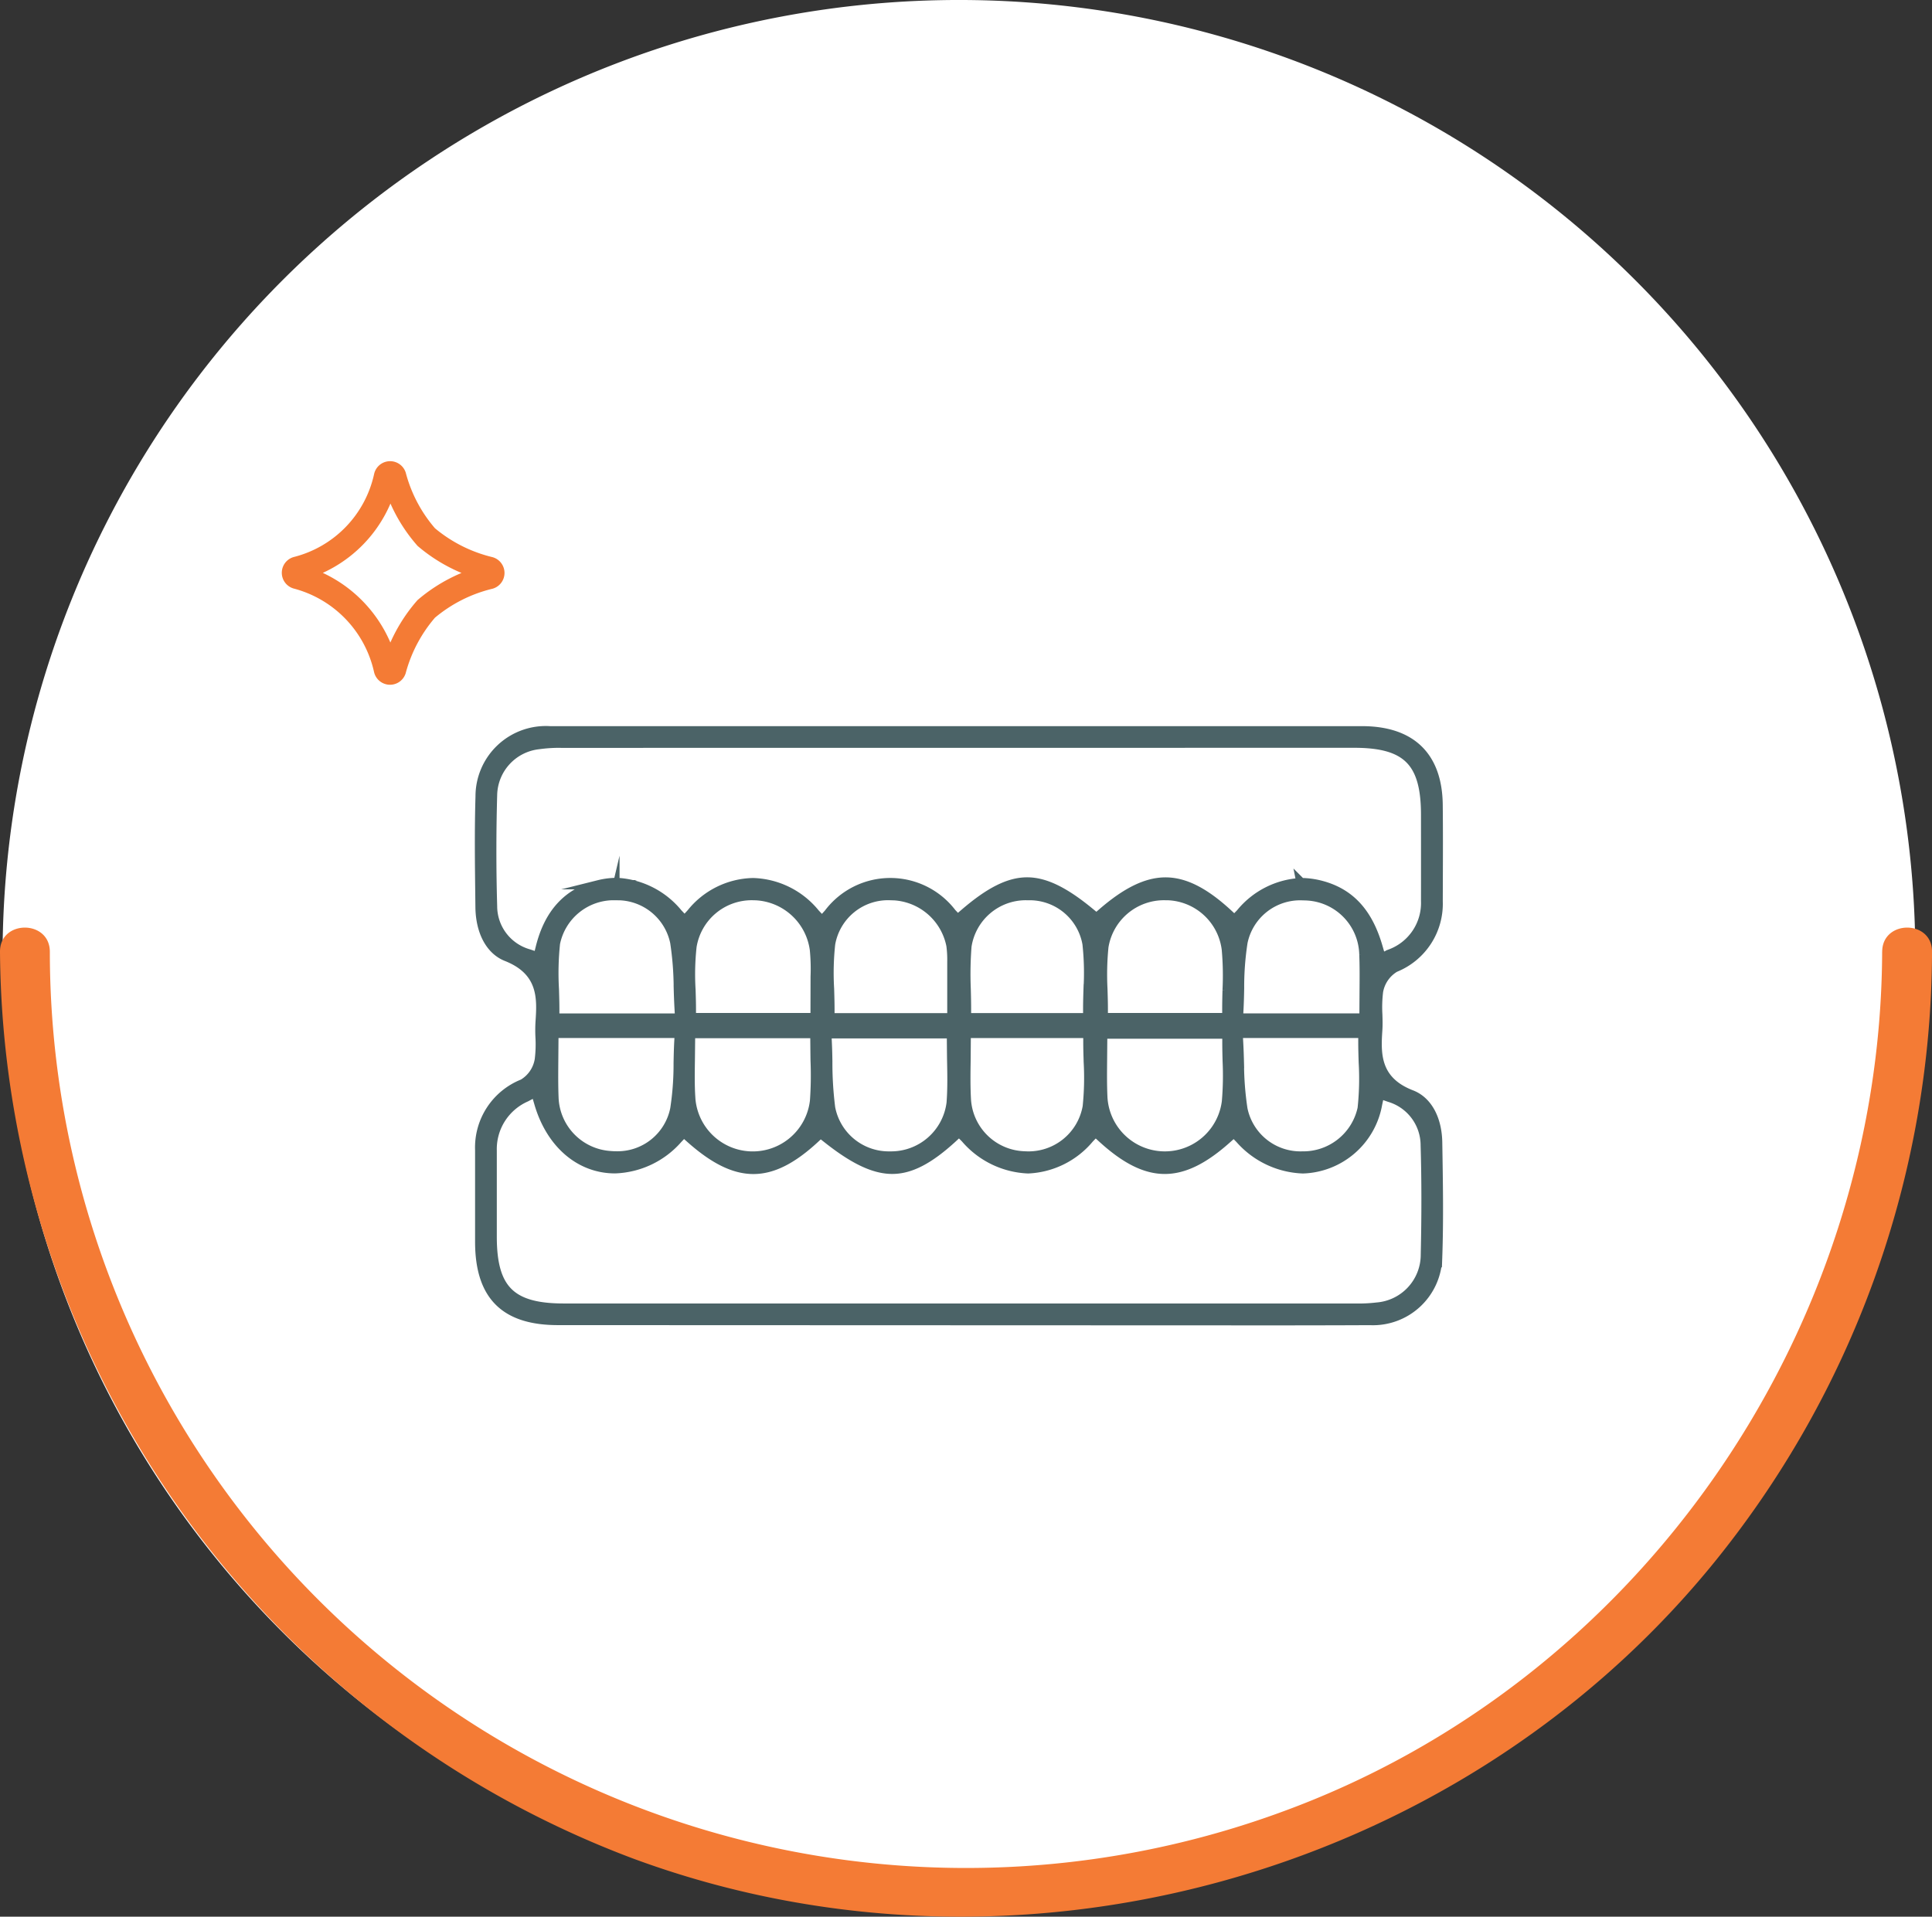
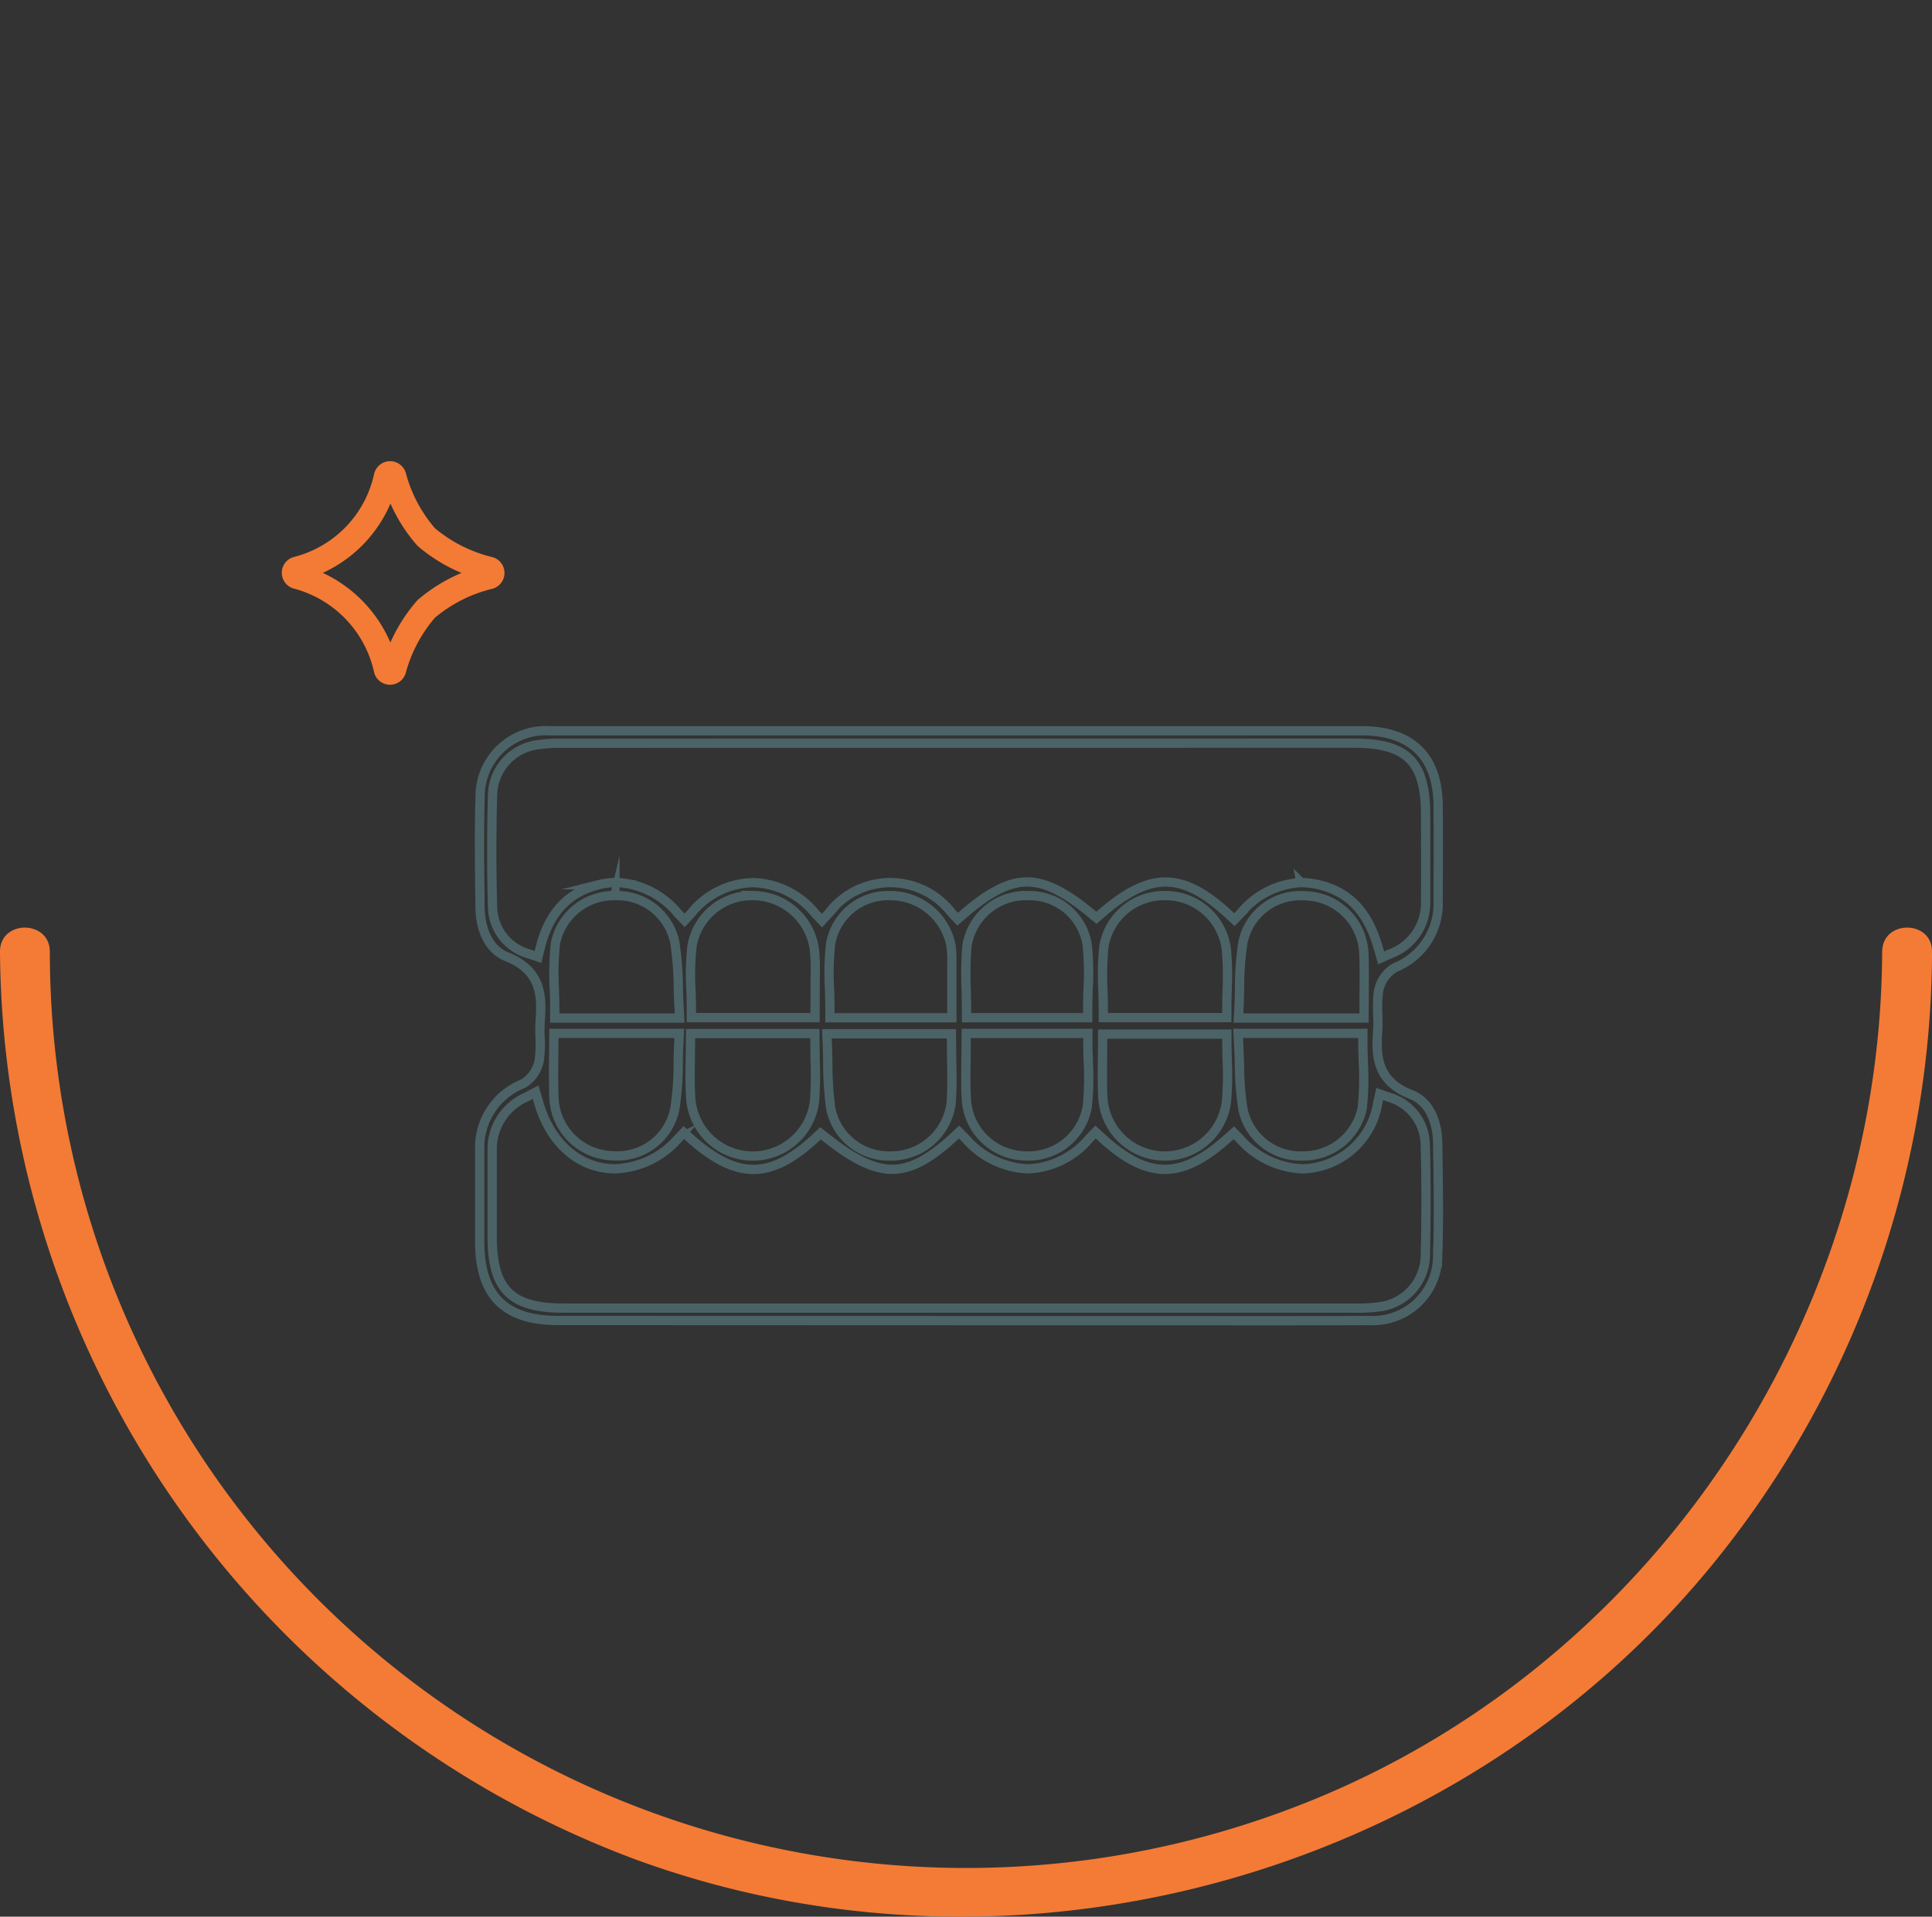
<svg xmlns="http://www.w3.org/2000/svg" id="Groupe_3122" data-name="Groupe 3122" width="156.397" height="155.185" viewBox="0 0 156.397 155.185">
  <rect x="0" y="0" width="156.397" height="155.185" fill="#333333" stroke="none" />
  <defs>
    <clipPath id="clip-path">
      <rect id="Rectangle_958" data-name="Rectangle 958" width="156.397" height="155.184" fill="none" />
    </clipPath>
  </defs>
  <g id="Groupe_3121" data-name="Groupe 3121" clip-path="url(#clip-path)">
-     <path id="Tracé_10236" data-name="Tracé 10236" d="M155.353,77.42A77.419,77.419,0,1,1,77.934,0,77.419,77.419,0,0,1,155.353,77.42" transform="translate(-0.307 -0.001)" fill="#fff" />
-     <path id="Tracé_10237" data-name="Tracé 10237" d="M102.548,194.375c-4.3,0-6.315-2.01-6.332-6.326l0-7.474a5.549,5.549,0,0,1,3.5-5.367,2.774,2.774,0,0,0,1.328-1.957,10.126,10.126,0,0,0,.057-1.832,11.424,11.424,0,0,1,.006-1.21c.123-1.83.279-4.108-2.714-5.291-1.324-.521-2.128-2.025-2.151-4.022l-.01-.87c-.032-2.7-.064-5.412.017-8.069a5.32,5.32,0,0,1,5.655-5.327l65.734,0c3.99,0,6.12,2.075,6.162,6,.021,1.976.015,3.949.008,5.923l-.006,1.874a5.57,5.57,0,0,1-3.495,5.378,2.792,2.792,0,0,0-1.335,1.946,10.6,10.6,0,0,0-.057,1.858c.013.4.024.8,0,1.2-.12,1.84-.269,4.132,2.719,5.283,1.3.5,2.094,1.948,2.128,3.865.052,3.163.106,6.281,0,9.264a5.239,5.239,0,0,1-5.477,5.158q-4.217.019-8.434.017ZM99.958,176.3a4.586,4.586,0,0,0-2.733,4.318l0,6.975c0,4.267,1.517,5.78,5.794,5.78l64.058,0a12.64,12.64,0,0,0,1.765-.082,4.257,4.257,0,0,0,3.926-4.259c.074-3.224.07-6.116-.01-8.841a4.05,4.05,0,0,0-2.9-3.878l-.783-.277-.174.808a6.346,6.346,0,0,1-6.04,5.255,7.129,7.129,0,0,1-5.108-2.426l-.487-.5-.523.465c-1.9,1.708-3.512,2.5-5.069,2.5-1.574,0-3.19-.808-5.084-2.545l-.523-.476-.493.51a6.843,6.843,0,0,1-4.959,2.471,7.061,7.061,0,0,1-5.094-2.484l-.5-.5-.51.476c-1.917,1.76-3.429,2.545-4.9,2.545s-3.118-.781-5.312-2.528l-.493-.389-.457.425c-1.838,1.7-3.421,2.5-4.978,2.5s-3.186-.8-5.107-2.511l-.527-.47-.485.514a7.077,7.077,0,0,1-5.079,2.416c-2.864,0-5.234-2.048-6.18-5.346l-.252-.857Zm24.392-4.379c.025.5.034.982.042,1.462a28.931,28.931,0,0,0,.228,3.774,4.792,4.792,0,0,0,4.815,3.9,4.9,4.9,0,0,0,4.946-4.294c.087-1.13.066-2.262.044-3.355-.01-.5-.023-2.247-.023-2.247H124.318Zm33.3-.025c.032.571.049,1.125.063,1.669a25.309,25.309,0,0,0,.282,3.681,4.754,4.754,0,0,0,4.8,3.81,4.882,4.882,0,0,0,4.859-3.852,22.615,22.615,0,0,0,.089-3.723c-.017-.55-.034-1.087-.034-1.625v-.728H157.609Zm-44.388,1.428c-.015,1.043-.029,1.988.029,2.928a5.034,5.034,0,0,0,10.03.351,29.049,29.049,0,0,0,.049-3.25c-.01-.5-.023-2.208-.023-2.208H113.286Zm33.368-.038c-.01,1.085-.017,2,.023,2.915a5.027,5.027,0,0,0,10.013.449,24.632,24.632,0,0,0,.061-3.277c-.012-.486-.025-.971-.025-1.461v-.726H146.648Zm-44.426.025c-.008,1.049-.017,2.027.021,3a4.885,4.885,0,0,0,4.561,4.716c.159.015.313.021.468.021a4.727,4.727,0,0,0,4.756-3.8,23.557,23.557,0,0,0,.273-3.7c.01-.558.023-1.1.05-1.656l.04-.764H102.222Zm33.379.038c-.017,1.083-.03,2.118.029,3.15a4.86,4.86,0,0,0,4.728,4.55h0a4.825,4.825,0,0,0,5.058-3.981,22.814,22.814,0,0,0,.083-3.62l-.008-.286c-.013-.431-.025-.867-.025-1.3v-.728H135.6Zm27.178-13.366a4.725,4.725,0,0,0-4.76,3.776,23.6,23.6,0,0,0-.275,3.713c-.01.554-.023,1.1-.051,1.652l-.04.763H167.8l.013-2.147c.008-1.052.017-2.042-.023-3.025A4.861,4.861,0,0,0,163.231,160c-.156-.015-.311-.021-.466-.021m-55.6-.008a4.819,4.819,0,0,0-4.815,3.865,22.923,22.923,0,0,0-.087,3.728l.008.294c.013.431.025.865.025,1.3v.728h10.108l-.04-.768c-.034-.592-.053-1.164-.068-1.72a25.145,25.145,0,0,0-.286-3.649,4.741,4.741,0,0,0-4.785-3.774h-.061Zm22.259,0a4.72,4.72,0,0,0-4.8,3.916,21.831,21.831,0,0,0-.087,3.636l.008.288c.013.438.025.878.025,1.327v.725h9.871l0-4.538a8.739,8.739,0,0,0-.072-1.316,5,5,0,0,0-4.823-4.037Zm11.024,0a4.821,4.821,0,0,0-4.788,4.1,29.34,29.34,0,0,0-.061,3.455c.015.554.027,1.077.027,1.606v.725h9.812v-.725c0-.544.017-1.083.034-1.618a21.858,21.858,0,0,0-.087-3.639,4.719,4.719,0,0,0-4.812-3.9h0Zm11.233,0a4.927,4.927,0,0,0-4.935,4.142,22.727,22.727,0,0,0-.081,3.41c.019.605.034,1.1.034,1.6v.726h10v-.726c0-.506.013-1,.025-1.493a23.948,23.948,0,0,0-.061-3.286,4.959,4.959,0,0,0-4.946-4.375Zm-33.377,0a4.895,4.895,0,0,0-4.9,4.117,20.854,20.854,0,0,0-.083,3.516l.008.275c.013.413.025.827.025,1.244v.725h10.015l.008-3.323a16.2,16.2,0,0,0-.061-2.175,5.042,5.042,0,0,0-4.743-4.373Zm44.4-1.054a6.553,6.553,0,0,1,1.656.228c2.333.624,3.8,2.234,4.6,5.065l.233.806.764-.341a4.383,4.383,0,0,0,2.835-4.267c.006-1.627,0-6.979,0-6.979,0-4.282-1.511-5.8-5.776-5.8l-64.083.006a12.1,12.1,0,0,0-1.946.112,4.191,4.191,0,0,0-3.728,4.068c-.085,3.034-.085,6.065,0,9.01a4.01,4.01,0,0,0,2.93,3.859l.747.25.19-.764c.7-2.81,2.253-4.47,4.739-5.082a6.1,6.1,0,0,1,1.455-.182,6.835,6.835,0,0,1,4.951,2.511l.537.563.527-.573a6.582,6.582,0,0,1,5.02-2.486,6.722,6.722,0,0,1,5.03,2.507l.542.573.529-.582a6.254,6.254,0,0,1,9.975-.04l.476.5.527-.448c2.056-1.775,3.628-2.566,5.1-2.566,1.451,0,3.036.774,5.135,2.513l.476.391.463-.4c1.969-1.707,3.6-2.5,5.13-2.5,1.547,0,3.152.815,5.052,2.566l.523.485.5-.516a6.75,6.75,0,0,1,4.9-2.484" transform="translate(-57.383 -87.463)" fill="#4b6367" />
    <path id="Tracé_10238" data-name="Tracé 10238" d="M102.548,194.375c-4.3,0-6.315-2.01-6.332-6.326l0-7.474a5.549,5.549,0,0,1,3.5-5.367,2.774,2.774,0,0,0,1.328-1.957,10.126,10.126,0,0,0,.057-1.832,11.424,11.424,0,0,1,.006-1.21c.123-1.83.279-4.108-2.714-5.291-1.324-.521-2.128-2.025-2.151-4.022l-.01-.87c-.032-2.7-.064-5.412.017-8.069a5.32,5.32,0,0,1,5.655-5.327l65.734,0c3.99,0,6.12,2.075,6.162,6,.021,1.976.015,3.949.008,5.923l-.006,1.874a5.57,5.57,0,0,1-3.495,5.378,2.792,2.792,0,0,0-1.335,1.946,10.6,10.6,0,0,0-.057,1.858c.013.4.024.8,0,1.2-.12,1.84-.269,4.132,2.719,5.283,1.3.5,2.094,1.948,2.128,3.865.052,3.163.106,6.281,0,9.264a5.239,5.239,0,0,1-5.477,5.158q-4.217.019-8.434.017ZM99.958,176.3a4.586,4.586,0,0,0-2.733,4.318l0,6.975c0,4.267,1.517,5.78,5.794,5.78l64.058,0a12.64,12.64,0,0,0,1.765-.082,4.257,4.257,0,0,0,3.926-4.259c.074-3.224.07-6.116-.01-8.841a4.05,4.05,0,0,0-2.9-3.878l-.783-.277-.174.808a6.346,6.346,0,0,1-6.04,5.255,7.129,7.129,0,0,1-5.108-2.426l-.487-.5-.523.465c-1.9,1.708-3.512,2.5-5.069,2.5-1.574,0-3.19-.808-5.084-2.545l-.523-.476-.493.51a6.843,6.843,0,0,1-4.959,2.471,7.061,7.061,0,0,1-5.094-2.484l-.5-.5-.51.476c-1.917,1.76-3.429,2.545-4.9,2.545s-3.118-.781-5.312-2.528l-.493-.389-.457.425c-1.838,1.7-3.421,2.5-4.978,2.5s-3.186-.8-5.107-2.511l-.527-.47-.485.514a7.077,7.077,0,0,1-5.079,2.416c-2.864,0-5.234-2.048-6.18-5.346l-.252-.857Zm24.392-4.379c.025.5.034.982.042,1.462a28.931,28.931,0,0,0,.228,3.774,4.792,4.792,0,0,0,4.815,3.9,4.9,4.9,0,0,0,4.946-4.294c.087-1.13.066-2.262.044-3.355-.01-.5-.023-2.247-.023-2.247H124.318Zm33.3-.025c.032.571.049,1.125.063,1.669a25.309,25.309,0,0,0,.282,3.681,4.754,4.754,0,0,0,4.8,3.81,4.882,4.882,0,0,0,4.859-3.852,22.615,22.615,0,0,0,.089-3.723c-.017-.55-.034-1.087-.034-1.625v-.728H157.609Zm-44.388,1.428c-.015,1.043-.029,1.988.029,2.928a5.034,5.034,0,0,0,10.03.351,29.049,29.049,0,0,0,.049-3.25c-.01-.5-.023-2.208-.023-2.208H113.286Zm33.368-.038c-.01,1.085-.017,2,.023,2.915a5.027,5.027,0,0,0,10.013.449,24.632,24.632,0,0,0,.061-3.277c-.012-.486-.025-.971-.025-1.461v-.726H146.648Zm-44.426.025c-.008,1.049-.017,2.027.021,3a4.885,4.885,0,0,0,4.561,4.716c.159.015.313.021.468.021a4.727,4.727,0,0,0,4.756-3.8,23.557,23.557,0,0,0,.273-3.7c.01-.558.023-1.1.05-1.656l.04-.764H102.222Zm33.379.038c-.017,1.083-.03,2.118.029,3.15a4.86,4.86,0,0,0,4.728,4.55h0a4.825,4.825,0,0,0,5.058-3.981,22.814,22.814,0,0,0,.083-3.62l-.008-.286c-.013-.431-.025-.867-.025-1.3v-.728H135.6Zm27.178-13.366a4.725,4.725,0,0,0-4.76,3.776,23.6,23.6,0,0,0-.275,3.713c-.01.554-.023,1.1-.051,1.652l-.04.763H167.8l.013-2.147c.008-1.052.017-2.042-.023-3.025A4.861,4.861,0,0,0,163.231,160C163.075,159.988,162.92,159.982,162.766,159.982Zm-55.6-.008a4.819,4.819,0,0,0-4.815,3.865,22.923,22.923,0,0,0-.087,3.728l.008.294c.013.431.025.865.025,1.3v.728h10.108l-.04-.768c-.034-.592-.053-1.164-.068-1.72a25.145,25.145,0,0,0-.286-3.649,4.741,4.741,0,0,0-4.785-3.774h-.061Zm22.259,0a4.72,4.72,0,0,0-4.8,3.916,21.831,21.831,0,0,0-.087,3.636l.008.288c.013.438.025.878.025,1.327v.725h9.871l0-4.538a8.739,8.739,0,0,0-.072-1.316,5,5,0,0,0-4.823-4.037Zm11.024,0a4.821,4.821,0,0,0-4.788,4.1,29.34,29.34,0,0,0-.061,3.455c.015.554.027,1.077.027,1.606v.725h9.812v-.725c0-.544.017-1.083.034-1.618a21.858,21.858,0,0,0-.087-3.639,4.719,4.719,0,0,0-4.812-3.9h0Zm11.233,0a4.927,4.927,0,0,0-4.935,4.142,22.727,22.727,0,0,0-.081,3.41c.019.605.034,1.1.034,1.6v.726h10v-.726c0-.506.013-1,.025-1.493a23.948,23.948,0,0,0-.061-3.286,4.959,4.959,0,0,0-4.946-4.375Zm-33.377,0a4.895,4.895,0,0,0-4.9,4.117,20.854,20.854,0,0,0-.083,3.516l.008.275c.013.413.025.827.025,1.244v.725h10.015l.008-3.323a16.2,16.2,0,0,0-.061-2.175,5.042,5.042,0,0,0-4.743-4.373Zm44.4-1.054a6.553,6.553,0,0,1,1.656.228c2.333.624,3.8,2.234,4.6,5.065l.233.806.764-.341a4.383,4.383,0,0,0,2.835-4.267c.006-1.627,0-6.979,0-6.979,0-4.282-1.511-5.8-5.776-5.8l-64.083.006a12.1,12.1,0,0,0-1.946.112,4.191,4.191,0,0,0-3.728,4.068c-.085,3.034-.085,6.065,0,9.01a4.01,4.01,0,0,0,2.93,3.859l.747.25.19-.764c.7-2.81,2.253-4.47,4.739-5.082a6.1,6.1,0,0,1,1.455-.182,6.835,6.835,0,0,1,4.951,2.511l.537.563.527-.573a6.582,6.582,0,0,1,5.02-2.486,6.722,6.722,0,0,1,5.03,2.507l.542.573.529-.582a6.254,6.254,0,0,1,9.975-.04l.476.5.527-.448c2.056-1.775,3.628-2.566,5.1-2.566,1.451,0,3.036.774,5.135,2.513l.476.391.463-.4c1.969-1.707,3.6-2.5,5.13-2.5,1.547,0,3.152.815,5.052,2.566l.523.485.5-.516A6.75,6.75,0,0,1,162.7,158.922Z" transform="translate(-57.383 -87.463)" fill="none" stroke="#4b6367" stroke-miterlimit="10" stroke-width="0.75" />
    <path id="Tracé_10239" data-name="Tracé 10239" d="M59.239,102.741a9.881,9.881,0,0,0,7.222-7.476.327.327,0,0,1,.624-.036,12.279,12.279,0,0,0,2.622,4.934,12.43,12.43,0,0,0,5.109,2.592.327.327,0,0,1,0,.62,12.412,12.412,0,0,0-5.112,2.6,12.412,12.412,0,0,0-2.625,4.929.327.327,0,0,1-.623-.029,10.009,10.009,0,0,0-7.22-7.513A.326.326,0,0,1,59.239,102.741Z" transform="translate(-35.199 -56.677)" fill="none" stroke="#f47b35" stroke-linecap="round" stroke-miterlimit="10" stroke-width="2" />
    <path id="Tracé_10240" data-name="Tracé 10240" d="M152.362,188.083c-.113,30.809-19.706,59.2-48.79,69.716A74.175,74.175,0,0,1,4.035,188.083c-.009-2.6-4.044-2.6-4.035,0a79.02,79.02,0,0,0,51.248,73.422c30.715,11.355,66.4,1.664,87.2-23.588A78.863,78.863,0,0,0,156.4,188.083c.009-2.6-4.026-2.6-4.035,0" transform="translate(0 -111.03)" fill="#f47b35" />
  </g>
</svg>